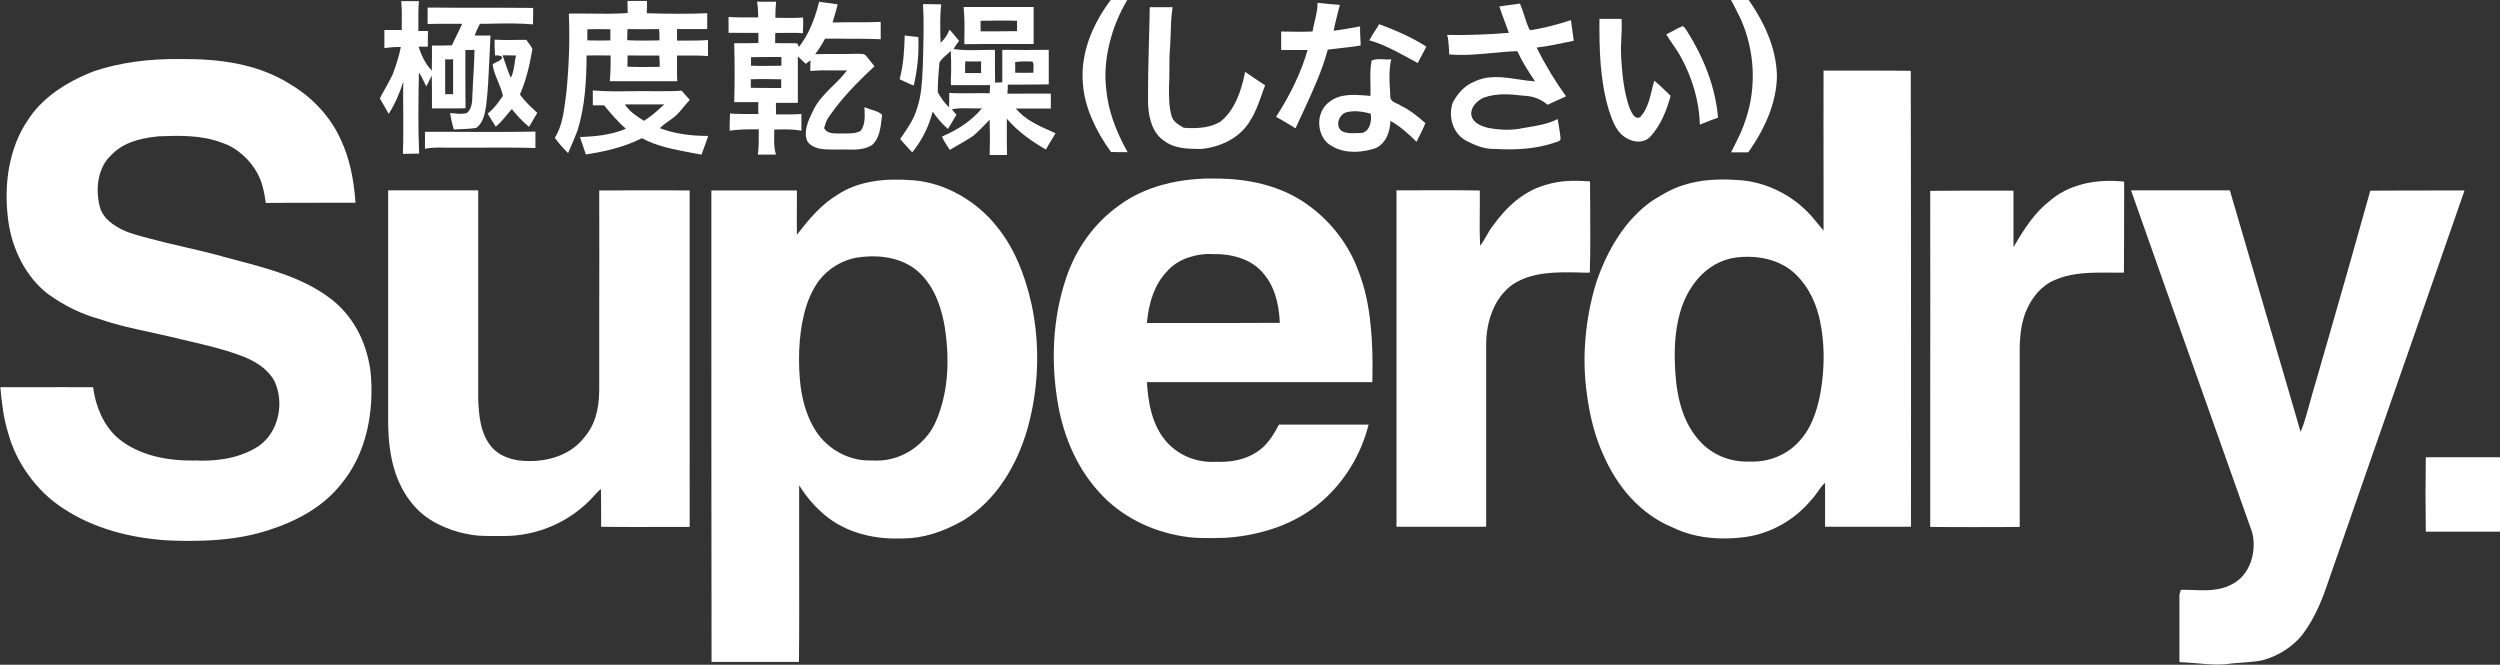
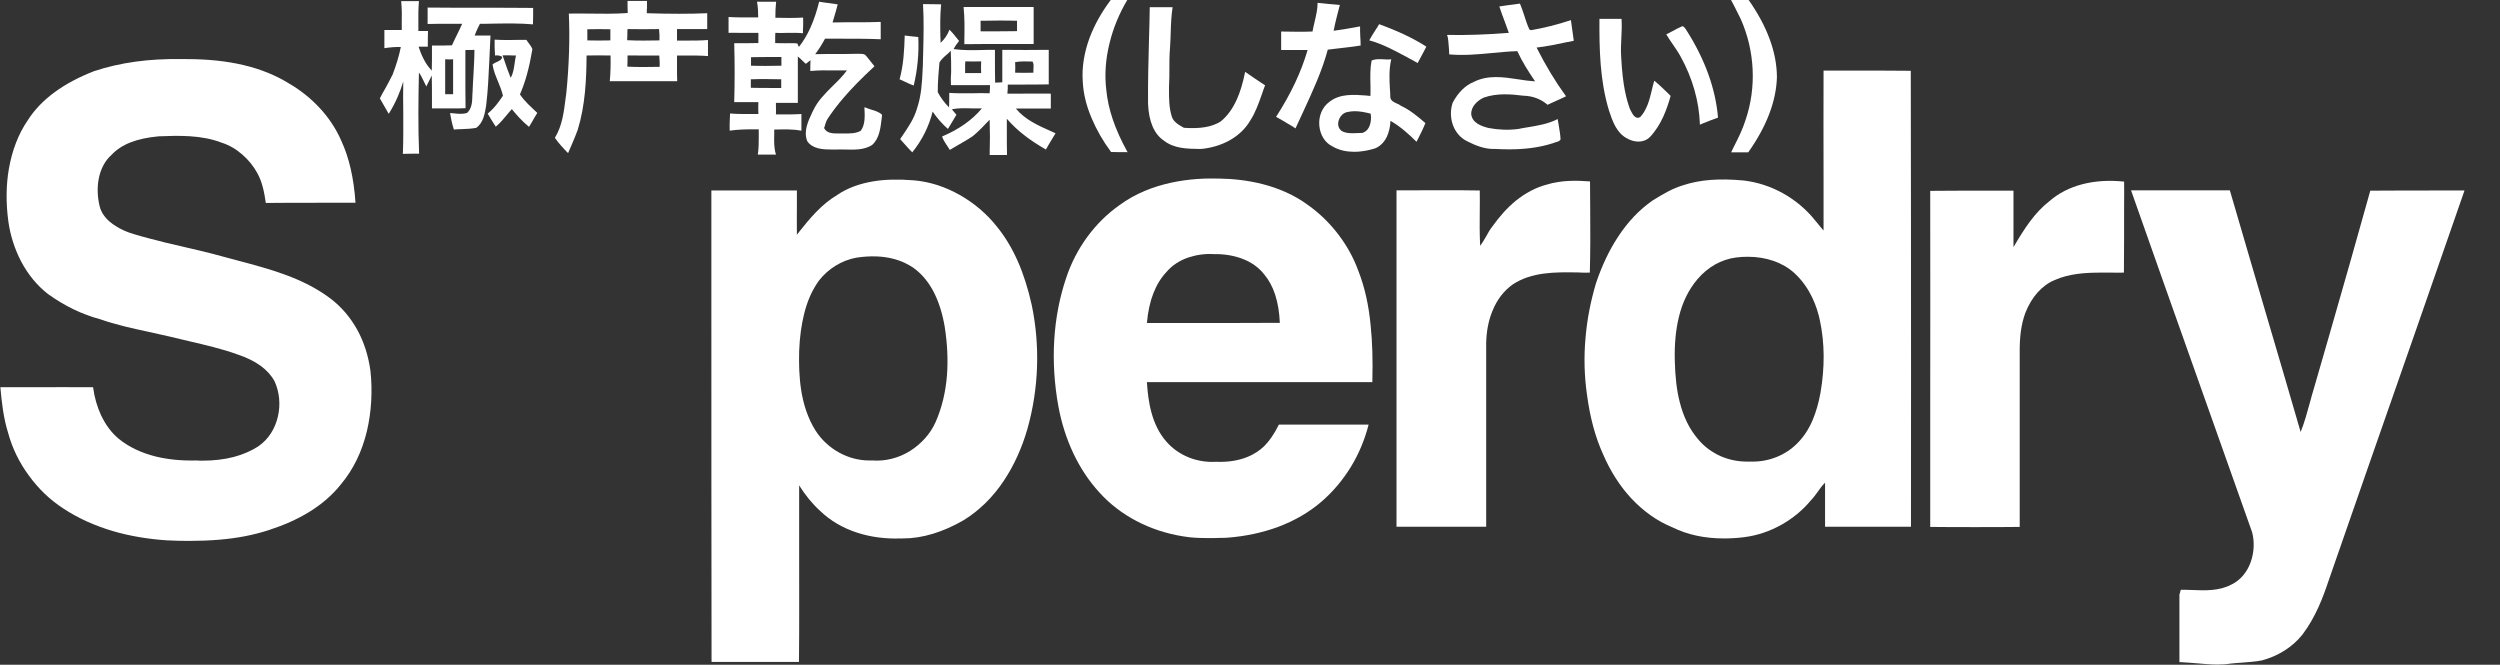
<svg xmlns="http://www.w3.org/2000/svg" version="1.1" id="Layer_1" x="0px" y="0px" viewBox="0 0 1324.2 352.1" style="enable-background:new 0 0 1324.2 352.1;" xml:space="preserve">
  <rect x="0" y="0" width="1324.2" height="352.1" fill="#333333" stroke="none" />
  <style type="text/css">
	.st0{fill:#FFFFFF;}
</style>
  <g>
    <path class="st0" d="M578.3,62.8c2.5,5.9,5.9,11.9,10.2,17.7l0,0l0,0c2.8,0.1,5.8,0.1,8.6,0.1h0.1l0-0.1   c-6.6-11.9-10.2-22.5-11.2-32.7c-1-8.1-0.4-16.5,1.7-24.9c1.9-7.9,5.1-15.7,9.5-23.1l0-0.1h-0.1c-0.9,0-1.7,0-2.6-0.1   c-2-0.1-4.2-0.2-6.1,0.3l0,0l0,0c-4.9,6.5-8.7,13.3-11.3,20.2c-2.8,7.7-4.1,15.4-3.6,22.8C573.8,49.5,575.4,56.1,578.3,62.8z" />
    <path class="st0" d="M918.6,3.2c1.1,2.2,2.3,4.5,3.4,6.8c7.5,16.8,8.5,36.2,2.6,53.5c-1.5,4.8-3.7,9.3-5.9,13.6   c-0.6,1.1-1.1,2.3-1.7,3.5l0,0.1h9l0,0c9.7-13.7,14.8-27,15.2-39.7c0-13.1-5.1-27-15.1-41.2l0,0h0c-3.1,0-6.1,0-9.1,0.1l-0.1,0   l0,0.1C917.4,1,918,2.1,918.6,3.2z" />
    <path class="st0" d="M681.8,65.3c1.5,0.9,3,1.7,4.4,2.7l0,0l0,0c1.4-3.1,2.9-6.3,4.3-9.3c4.8-10.4,9.8-21.2,12.8-32.4   c1.7-0.2,3.4-0.4,5-0.6c4.1-0.5,8.3-0.9,12.4-1.6l0,0v0c0-1.7-0.1-3.4-0.2-5c-0.1-1.6-0.1-3.3-0.1-5v-0.1l-0.1,0   c-5.1,1-9.6,1.7-13.9,2.3c0.8-4.2,1.9-8.3,3-12.6l0.3-1l0-0.1l-0.1,0c-1.9-0.1-3.9-0.4-5.8-0.5c-1.9-0.2-3.9-0.4-5.8-0.6l-0.1,0   v0.1c0,3.3-0.8,6.5-1.5,9.6c-0.4,1.8-0.9,3.7-1.2,5.5c-5.5,0.2-11.1,0.1-16.6,0l0,0v9.8h0c1.6,0,3.2,0,4.7,0c3,0,6.1,0,9.3,0   c-3.3,11.4-8.7,23-16.7,35.4l0,0l0,0C678,63,680,64.2,681.8,65.3z" />
    <path class="st0" d="M767.1,21.4c0.2,2.4,0.5,4.9,0.5,7.4l0,0l0,0c7.5,0.7,15.1,0,22.5-0.7c4.5-0.4,9.1-0.9,13.6-1   c2.6,5.7,5.9,10.8,9.4,16c-3-0.2-6.1-0.6-9-1.1c-7.9-1.2-16-2.4-23.5,1.4c-4.4,1.8-8.1,5.4-11.1,10.9c-1.3,3.6-1.3,7.9,0,11.7   c1.4,4,4.1,7.1,7.6,8.8c4.3,2.2,9,4.1,13.9,4.1c0.3,0,0.7,0,1,0c2.3,0.1,4.7,0.2,7.3,0.2c7.3,0,15.5-0.7,23.4-3.3   c0.4-0.2,0.9-0.3,1.4-0.5c1-0.2,1.9-0.5,2.5-1.4l0,0l0,0c-0.1-2.4-0.5-4.8-0.9-7.1c-0.2-1.2-0.4-2.4-0.6-3.6l0-0.1l-0.1,0   c-5.1,2.6-10.8,3.5-16.3,4.4c-1.4,0.2-2.9,0.5-4.4,0.8c-5.1,0.7-10.5,0.5-15.8-0.5c-3.6-0.9-8.5-2.5-9.2-7.1   c-0.3-4.2,3.2-7.4,6.6-9c7.1-2.5,14.6-1.8,21.1-1c4.8,0.1,9.3,1.8,12.7,4.8l0,0l0,0c1.5-0.7,3.1-1.4,4.6-2.1   c1.7-0.8,3.5-1.5,5.2-2.4l0,0l0,0c-5.6-7.7-10.7-16.1-15.6-25.8c5.2-0.6,10.5-1.7,15.7-2.8c1.3-0.3,2.7-0.5,4-0.8l0,0l-1.5-10.9   l-0.1,0c-7,2.3-14.1,4.1-21.1,5.3l-0.8-0.4c-1.1-2.3-1.9-4.8-2.7-7.3c-0.7-2.1-1.4-4.3-2.3-6.4l0,0l0,0c-1.2,0.2-2.4,0.3-3.6,0.5   c-2.4,0.3-4.8,0.6-7.2,1l-0.1,0l0,0.1c0.9,2.8,1.9,5.5,2.9,8.1c0.7,1.9,1.4,3.9,2.1,5.8c-11.2,0.9-22.1,1.3-32.6,1.1l-0.1,0l0,0.1   C766.9,19.6,767,20.5,767.1,21.4z" />
    <path class="st0" d="M616.5,74.5c5.4,4.2,12.2,4.3,18.8,4.4c0.3,0,0.6,0,0.9,0c5.3-0.5,10.4-2,14.8-4.4c4.8-2.6,8.7-6.3,11.2-10.6   c2.8-4.3,4.5-9.2,6.2-14c0.5-1.6,1.1-3.2,1.7-4.7l0,0l0,0c-3.5-2.3-7.1-4.7-10.5-7.1l-0.1,0l0,0.1c-1.2,5.9-2.6,10.5-4.3,14.3   c-2.3,5.1-5.1,9-8.7,11.9c-4.7,2.9-10.9,3.9-19.4,3.3c-2.5-1.4-5.7-3.1-6.5-6.2c-1.4-4.6-1.4-9.4-1.4-14c0-0.5,0-1,0-1.6   c0.2-3.2,0.2-6.5,0.2-9.6c0-3.4,0-7,0.3-10.4c0.2-2.8,0.3-5.7,0.4-8.5c0.1-4.4,0.3-9,1-13.5l0-0.1H609l0,0   c-0.1,5.7-0.2,11.4-0.4,17C608.3,32,608,43.6,608.1,55C608.5,64.4,611.3,71,616.5,74.5z" />
    <path class="st0" d="M861.8,73.3c1.7,1,3.9,1.7,6,1.7c2.2,0,4.4-0.7,6.1-2.4c6.2-6.5,9.1-15.1,11-21.8l0,0l0,0   c-0.5-0.5-0.9-0.9-1.4-1.4c-2.3-2.2-4.7-4.6-7.2-6.6l-0.1,0l0,0.1c-0.5,1.6-0.9,3.3-1.3,5c-1.2,5-2.5,10.1-6,14   c-0.7,0.5-1.4,0.6-2,0.4c-1.5-0.4-2.6-2.6-3.3-4.1c-0.1-0.1-0.1-0.2-0.2-0.3c-1.9-5.3-3.9-12.3-4.7-27.9c-0.2-3.3-0.1-6.7,0.1-10   c0.2-3.3,0.3-6.7,0.1-10l0,0h-11.7v0c-0.1,15.9,0.2,32.7,5.1,48.7C854.1,64.1,856.2,70.4,861.8,73.3z" />
    <path class="st0" d="M510.8,21.2c0,0.7,0,1.5,0,2.2l0,0l0,0c7-0.1,14.1-0.1,21-0.1c5.1,0,10.5,0,15.7,0l0,0v0c0-2.2,0-4.4,0-6.5   c0-4.3,0-8.7,0-13.1l0,0h-37.1l0,0.1C511,9.6,510.9,15.5,510.8,21.2z M538.7,11v5.5c-6.5,0.1-12.7,0.1-19.3,0.1V11l0.1,0   C526,10.9,532.2,10.8,538.7,11z" />
    <path class="st0" d="M746.2,30.8c1.5,0.8,3.2,1.7,4.7,2.6l0,0l0,0c0.7-1.4,1.5-2.9,2.3-4.3c0.8-1.4,1.5-2.9,2.3-4.4l0,0l0,0   c-6.7-4.3-14.4-8-25-11.9l0,0l0,0c-0.6,1.1-1.3,2.2-2,3.2c-1.1,1.7-2.2,3.5-3.2,5.3l0,0.1l0.1,0C732.7,23.4,739.5,27.2,746.2,30.8z   " />
    <path class="st0" d="M886,23.4c1.4,2.1,2.9,4.2,4.1,6.4c6.4,11.5,9.9,23.9,10.3,36.1l0,0.1l0.1,0c0.5-0.2,0.9-0.4,1.4-0.6   c2.8-1.1,5.4-2.2,8.1-3.1l0,0l0,0c-1.3-15.3-6.9-30.9-16.8-46.4c-0.1-0.2-0.3-0.4-0.4-0.6c-0.6-0.8-1.3-1.9-2.4-1.1   c-1.6,0.7-3.1,1.5-4.5,2.3c-1.1,0.6-2.2,1.1-3.3,1.7l0,0l0,0C883.6,19.9,884.8,21.7,886,23.4z" />
    <path class="st0" d="M478.7,43c1.7,0.8,3.5,1.7,5.3,2.3l0,0l0-0.1c2-8.4,2.8-17,2.4-25.6l0,0l0,0c-2.1-0.2-4.2-0.4-6.4-0.7   l-0.8-0.1l0,0.1c-0.2,7.5-0.6,15.4-2.7,23.1l0,0l0,0C477.4,42.4,478.1,42.7,478.7,43z" />
    <path class="st0" d="M300.9,81.1L300.9,81.1L300.9,81.1c0.7-1.7,1.5-3.4,2.2-5.1c1-2.3,2-4.8,2.9-7.2c4-13,4.6-26.6,4.7-39.4   c4.2-0.1,8.4-0.1,12.7,0c0.1,4.8,0,9.2-0.4,13.5l0,0.1h35.7l0,0c-0.1-2.2-0.1-4.5-0.1-6.8c0-2.2,0-4.5,0-6.8c1.8,0,3.6,0,5.4,0   c3.6,0,7.3,0,10.9,0.3l0.1,0v-8.5l-0.1,0c-3.6,0.3-7.3,0.3-10.9,0.3c-1.8,0-3.6,0-5.4,0v-6.1h16V7l0,0c-9.3,0.4-19.5,0.4-32,0   c0-1.1,0-2.2,0.1-3.3c0-1.1,0-2.1,0-3.2v0h-10.3v0c0,2.1,0,4.3,0.1,6.4c-6.9,0.5-14,0.4-20.8,0.3c-3.4,0-7-0.1-10.4,0l0,0l0,0   c0.6,13.4,0.1,27.5-1.3,41.8c-0.1,1-0.3,2-0.4,3c-0.9,7.2-1.8,14.7-5.7,21l0,0l0,0C296,76,298.5,78.7,300.9,81.1z M332.2,21.3   c0-1,0.1-2,0.1-3c0-1,0-2,0.1-2.9c5.5,0.1,11.2,0.1,16.7,0c0.2,2.2,0.3,4.2,0.2,6C343.7,21.5,337.9,21.6,332.2,21.3z M338,29.4   c3.7,0,7.5,0,11.2,0c0,0.5,0.1,1,0.1,1.4c0.1,1.5,0.2,3.1,0.1,4.6c-5.6,0.1-11.4,0.2-17.1-0.1c0.1-2,0.1-4,0.1-5.9   C334.2,29.3,336.1,29.4,338,29.4z M311.1,21.4v-5.9c4.1-0.1,8.2-0.1,12.2,0v5.9C319.3,21.5,315.2,21.5,311.1,21.4z" />
    <path class="st0" d="M275.4,50c2.9-6.6,4.9-14,6.6-23.9l0,0l0,0c-0.4-1.2-1.2-2.2-1.9-3.2c-0.5-0.6-0.9-1.2-1.3-1.8l0,0l0,0   c-0.8,0-1.6,0-2.4,0c-4.7,0.1-9.6,0.2-14.4-0.1l0,0l0,0c-0.1,2.4,0,5.2,0.2,8.3l0,0.1l0.1,0c1.2-0.2,2.5,0,3.7,0.7   c-0.1,1.5-1.6,2.2-3,2.8c-0.8,0.4-1.5,0.7-2.1,1.2l0,0l0,0c0.4,3.2,1.7,6.2,2.9,9.1c1,2.4,2,4.9,2.6,7.5c-1.8,2.7-4.5,6.6-8.1,9.5   l0,0l0,0c1.4,2.3,2.8,4.6,4.3,6.9l0,0l0,0c2.3-1.9,4.3-4.3,6.1-6.5c0.8-0.9,1.5-1.9,2.4-2.8c2.3,2.8,5.3,6.3,9.1,9.4l0,0l0,0   c0.8-1.2,1.5-2.5,2.2-3.7s1.4-2.5,2.2-3.7l0,0l0,0C281.3,56.7,277.9,53.7,275.4,50z M273.3,29.4c-0.3,1.3-0.5,2.7-0.7,4.1   c-0.4,2.6-0.7,5.3-2.1,7.7c-1.2-2.8-2.2-5.8-3.2-8.7c-0.4-1-0.7-2.1-1.1-3.2c1.2,0,2.4,0,3.5,0C271,29.4,272.2,29.4,273.3,29.4z" />
    <path class="st0" d="M189.3,174.8c-3.7-6.7-8.5-12.3-14.3-16.7c-14.4-10.9-32.1-15.6-49.1-20.1c-2.3-0.6-4.7-1.3-7.1-1.9   c-7.5-2.1-15.2-3.9-22.6-5.6c-5.7-1.3-11.7-2.7-17.5-4.3c-0.9-0.2-1.7-0.5-2.6-0.7c-4.9-1.3-9.9-2.7-14.2-5.4   c-6.3-3.7-8.4-7.9-9.1-10.8c-1.2-4.9-1.4-10-0.5-14.6c1-5.2,3.3-9.6,6.8-12.7c5.3-5.6,13.2-8.7,25-9.8c10.6-0.4,22.5-0.8,33.4,3.4   c4,1.3,7.6,3.4,10.9,6.3c3.2,2.8,5.9,6.1,7.9,9.8c2.7,4.8,3.7,10.4,4.5,15.8l0,0l0,0c9-0.1,18.2-0.1,27.1-0.1c6.7,0,13.6,0,20.4,0   l0,0l0,0c-0.9-13.2-3.4-24-7.6-33c-5.3-12.2-15.2-23-27.8-30.3c-14-8.6-31.7-12.8-54.1-12.8c-0.9,0-1.9,0-2.8,0   c-16.9-0.3-32.4,1.8-46.2,6.4l0,0c-16.2,6.3-28.1,15-35.1,26c-5,7.3-8.3,16-10,25.7c-1.5,8.7-1.6,18-0.3,27.7   c1,7.5,3.4,14.9,6.8,21.4c3.7,7,8.5,12.8,14.3,17.3c8.8,6.3,18.1,10.8,27.6,13.3c8.2,2.9,16.9,4.8,25.3,6.6   c3.8,0.8,7.8,1.7,11.6,2.6c3.4,0.8,6.8,1.6,10.1,2.4c8.5,2,17.3,4,25.6,7c9.9,3.3,16.3,8,19.7,14.2c2.6,5.6,3.3,12.4,1.8,18.7   c-1.5,6.6-5.1,12.1-10.1,15.6c-7.8,5.2-17.8,7.8-29.9,7.8c-1,0-2,0-3-0.1c-7.9,0.2-15.2-0.5-21.7-2.1c-7.6-1.9-14.2-5-19.5-9.3   c-3.9-3.2-7-7.4-9.4-12.4c-2.1-4.5-3.6-9.6-4.3-15l0,0h0c-10.9-0.1-21.9,0-32.6,0c-5.4,0-10.9,0-16.4,0h-0.1l0,0.1   c0.7,7.8,1.6,16.1,4.1,24.1c2.2,8.1,5.9,15.7,11,22.6c5,6.9,11.1,12.8,18.2,17.4c7.7,5.1,16.5,9.1,26.3,12   c8.8,2.6,18.4,4.2,28.5,4.9c4.1,0.2,8,0.3,11.7,0.3c5.6,0,10.8-0.2,15.7-0.6c9.9-0.8,18.7-2.5,26.9-5.2c7.7-2.5,14.7-5.6,20.8-9.3   c6.9-4.2,12.7-9.2,17.2-14.9c6.6-7.9,11.2-17.4,13.8-28.4c2.3-9.9,3-20.9,1.8-31.8C195.1,188.4,192.8,181.2,189.3,174.8z" />
    <path class="st0" d="M205.9,60.3L205.9,60.3c3.5-5.6,6-11.4,7.7-17.1c-0.1,5.4-0.1,10.9,0,16.2c0,7.2,0.1,14.7-0.2,22l0,0.1l0,0   c2.8-0.1,5.7-0.1,8.6-0.1h0l0,0c-0.6-14.6-0.4-29.2-0.1-43c1,1.4,1.8,3,2.5,4.5c0.4,0.9,0.9,1.9,1.4,2.9l0,0.1l0-0.1   c0.7-1.3,1.4-2.7,2-4c0.3-0.6,0.6-1.2,0.9-1.8c0.1,4.4,0.1,8.7,0.1,13c0,1.4,0,2.9,0,4.4v0h0c1.7,0,3.4,0,5.1,0   c4.2,0,8.5,0.1,12.7-0.1l0,0l0,0c-0.1-5.9-0.1-11.9-0.1-17.7c0-4.3,0-8.7,0-13.1c1.5,0,3.1,0,4.8-0.1c0,4.3-0.3,8.7-0.5,12.9   c-0.2,3.2-0.4,6.5-0.5,9.7c-0.1,0.6-0.1,1.3-0.1,2c-0.1,3.2-0.3,6.5-2.8,8.8c-2.1,0.7-4.3,0.5-6.4,0.3c-0.8-0.1-1.7-0.2-2.5-0.2   l-0.1,0l0,0.1c0.4,2.4,1,5.5,2,8.6l0,0l0,0c1.3-0.1,2.7-0.2,4-0.2c2.6-0.1,5.3-0.2,7.9-0.7l0,0c3.8-2.8,4.5-7.6,5.2-11.8   c1-8,1.3-16.2,1.7-24.2c0.2-4.2,0.4-8.6,0.6-12.9l0,0h-8.4c0.7-1.9,1.5-3.6,2.4-5.4c0.1-0.3,0.3-0.6,0.4-0.8c2.5,0,5,0,7.5-0.1   c6.8-0.1,13.8-0.2,20.6,0.4l0,0l0,0c0.1-2.9,0.1-5.8,0.1-8.7v0l0,0c-9.3-0.1-18.8-0.1-28-0.1c-9.2,0-18.6,0-27.9-0.1l0,0v8.7l0,0   c3.5-0.1,7-0.1,10.5-0.1c2.5,0,5.2,0,7.8,0c-0.8,1.9-1.8,3.8-2.7,5.7c-0.9,1.9-1.9,3.8-2.7,5.7c-3.3,0.1-7,0.2-10.6,0.1l0,0v0   c0,1.1,0,2.3,0,3.4c0,3.2,0,6.6-0.1,9.9c-3.6-3.7-5.6-8.5-7-12.7h4.9v0c0-2.7,0-5.5,0.1-8.3l0,0h0c-0.9,0-1.7,0-2.6,0   c-0.8,0-1.7,0-2.5,0c0-1.2,0-2.3,0-3.5c0-4-0.1-8.1,0.3-12.2l0-0.1h-9.4l0,0.1c0.4,3.9,0.4,7.9,0.3,11.8c0,1.1,0,2.2,0,3.4h-9.2   v9.6l0.1,0c2.6-0.4,5.6-0.7,8.6-0.6c-0.9,4.6-2.3,9.2-4.3,14.5c-1.2,2.5-2.6,5-3.9,7.4c-1,1.7-2,3.5-2.9,5.3l0,0l0,0   C202.9,55.1,204.6,58,205.9,60.3L205.9,60.3z M235.8,37.5c0-2,0-4.1,0-6.1c1.4,0.1,2.8,0.1,4.2,0v18.5h-4.2   C235.8,45.7,235.8,41.5,235.8,37.5z" />
    <path class="st0" d="M559.1,70.6L559.1,70.6c-0.8-0.4-1.6-0.7-2.4-1.1c-6.8-3-13.9-6.2-18.6-12c3.1,0,6.2,0,9.2,0c3,0,6.2,0,9.3,0   l0,0v-7.9l0,0c-5.1-0.1-10.4,0-15.4,0c-2.5,0-5.1,0-7.6,0c0.2-1.7,0.2-3.3,0.2-4.8c1.8,0,3.6,0,5.4,0c5.4,0,10.9,0,16.3-0.1l0,0   V26.4l0,0c-8.2,0.1-16.4,0.1-24.6,0l0,0v0c0,1.9,0,3.9,0,5.8c0,3.7,0,7.6,0,11.4c-0.6,0-1.2,0.1-1.9,0.1c-0.6,0-1.3,0-1.9,0.1   c-0.1-4.3-0.1-8.7-0.1-13c0-1.4,0-2.9,0-4.4v0l0,0c-2.4,0-4.8,0-7.1,0.1c-4.9,0.1-9.9,0.2-14.8-0.5c0.9-1.7,1.9-3.1,2.9-4.3l0,0   l0,0c-0.6-0.7-1.1-1.4-1.7-2.1c-1-1.3-2.1-2.6-3.3-3.8l-0.1-0.1l0,0.1c-1.1,2.8-2.7,5.1-4.7,6.9c0-1.1,0-2.2-0.1-3.3   c-0.1-5.6-0.2-11.3,0.4-17l0-0.1l-0.1,0c-3.2-0.1-6.3-0.1-9.5-0.1h0l0,0c0.5,8.3,0.3,16.9,0.1,25.1c-0.1,2.5-0.1,5.1-0.2,7.7   c0,0.6-0.1,1.2-0.1,1.9c-0.3,6.8-0.7,13.9-3,20.6c-1.5,5.4-4.8,10.1-7.9,14.7c-0.4,0.5-0.7,1-1,1.5l0,0l0,0   c1.4,1.6,2.8,3.2,4.3,4.8c0.7,0.7,1.4,1.5,2.1,2.2l0,0l0,0c5.2-6.4,8.9-13.9,10.8-21.6c2.3,3.4,5.1,6.6,8.1,9.2l0,0l0,0   c1-1.6,2-3.3,3-5c0.5-0.8,1-1.7,1.5-2.5l0,0l0,0c-0.4-0.4-0.7-0.8-1.1-1.3c-0.4-0.5-0.9-1-1.3-1.6c3.3-0.7,6.8-0.6,10.1-0.5   c1.9,0,3.9,0.1,5.8,0C515,63.5,508,68.5,499,72.3l0,0l0,0c0.7,2.1,2,3.9,3.2,5.7c0.3,0.4,0.6,0.9,0.9,1.4l0,0l0,0   c1.1-0.7,2.3-1.3,3.4-2c2.9-1.7,6-3.4,8.8-5.3c3-2.5,5.7-5.3,8.9-8.7c0.2,6.3,0.2,12.4,0,18.7l0,0h9.2l0,0c-0.1-3.7-0.1-7.4-0.1-11   c0-2.7,0-5.5,0-8.2c2.7,3.1,5.8,6.1,9.6,9c3.1,2.4,6.6,4.7,11.1,7.3l0,0l0,0c0.8-1.4,1.6-2.9,2.5-4.3   C557.4,73.5,558.2,72,559.1,70.6L559.1,70.6z M547.4,36.3c0,0.8-0.1,1.5,0,2.2c-3.3,0.1-6.4,0.1-9.7,0c0.1-1.9,0.1-3.8,0-5.6   c3-0.5,6.2-0.4,9.2-0.3C547.6,33.7,547.5,35.1,547.4,36.3z M519.7,38.7h-8.5c0-1,0-2.1,0-3.1c0-1,0-2,0.1-3.1   c2.8,0.1,5.5,0.1,8.4,0C519.6,34.6,519.6,36.6,519.7,38.7z M503.7,45.1L503.7,45.1l20.7,0c0,1.4-0.1,2.7-0.2,4.1l0,0.2   c-3.1-0.1-6.2-0.1-9.2,0c-4,0-8.2,0.1-12.2-0.2l0,0v0c0,2.5,0,5.1-0.1,7.7c-2.4-2.4-4.5-5.2-6-8.1c0-5.6,0.5-11.1,0.9-15.7   c1-1.7,2.5-3,3.9-4.2c0.7-0.6,1.5-1.3,2.1-2c0.2,3.8,0.2,7.6,0.2,11.3C503.6,40.5,503.6,42.8,503.7,45.1z" />
    <path class="st0" d="M391.3,17.4c3.4,0,6.9,0,10.4,0v5.4c-4.3,0.1-8.4,0.1-12.8,0.1h0l0,0c0.3,10.4,0.3,20.8,0,31.2l0,0h12.8   c-0.1,2.2-0.1,4.2,0,6.3c-1.7,0-3.4,0-5,0c-3.3,0-6.7,0-10-0.3l0,0l0,0.1c0,0.7-0.1,1.4-0.1,2.2c-0.1,2.2-0.2,4.4-0.1,6.7l0,0.1   l0.1,0c4.1-0.6,8.2-0.7,12.3-0.7c1,0,2,0,3,0c0,1.3,0,2.6,0,3.8c0,3.2,0,6.3-0.5,9.5l0,0.1h9.6l0-0.1c-1.1-3.5-1-7.1-0.9-10.7   c0-0.8,0-1.7,0-2.5c0.4,0,0.8,0,1.2,0c4.3-0.1,8.8-0.2,13.1,0.6l0.1,0v-8.8l0,0c-2.8,0.2-5.7,0.2-8.5,0.2c-1.7,0-3.4,0-5,0   c0.1-1.4,0-2.7,0-4.1c0-0.7,0-1.3,0-2c1.9,0,3.9,0,5.8,0c1.9,0,3.9,0,5.8,0l0,0V29.9c1,0.8,1.9,1.7,2.8,2.6c0.5,0.4,1,0.9,1.4,1.3   l0,0l0,0c0.5-0.3,0.9-0.6,1.3-1c0.4-0.3,0.8-0.6,1.2-0.9c-0.1,1.9-0.1,3.8-0.1,5.6v0.1l0.1,0c4.3-0.4,8.7-0.4,12.9-0.3   c2.1,0,4.3,0,6.4,0c-2.2,3-4.9,5.7-7.5,8.2c-4,4-8.1,8-10.5,13.3l-0.3,0.6c-2.3,4.8-4.8,10.2-2.7,15.4c2.9,4.2,8.4,4.4,13.2,4.4   c0.6,0,1.2,0,1.8,0c1.7-0.1,3.5,0,5.2,0c4.8,0.1,9.7,0.3,14-2.3c4-3.4,4.6-9.1,5.2-14.1c0.1-0.7,0.2-1.4,0.2-2l0,0l0,0   c-1.4-1.4-3.5-2.1-5.6-2.7c-1.2-0.4-2.5-0.8-3.6-1.3l-0.1,0l0,0.1c0,0.2,0,0.5,0,0.7c0.2,4,0.4,8.5-2,11.7   c-2.7,1.5-5.9,1.4-8.9,1.4c-0.8,0-1.7,0-2.6,0h-0.3c-0.1,0-0.2,0-0.3,0c-2.7,0-6-0.1-7.3-2.9c0.2-0.5,0.4-1,0.5-1.5   c0.4-1.4,0.9-2.8,1.8-4c3.9-5.8,10.2-14.1,24.4-27.2l0,0l0,0c-0.7-0.8-1.3-1.6-2-2.5c-1-1.2-1.9-2.5-3-3.6l0,0   c-0.9-0.5-2-0.5-3-0.5c-0.6,0-1.1,0-1.7,0c-3.3,0.1-6.6,0.1-9.9,0.1c-3.9,0-7.9,0-11.8,0.1c1.7-2.3,3.4-4.8,5.2-8.2   c3.3,0,6.6,0,9.8,0c6.5,0,13.1,0,19.7,0.3l0,0v-9.2l0,0c-4.5,0.2-9.1,0.2-13.6,0.2c-3.9,0-7.9,0-11.9,0.1c0.6-1.9,1.1-3.9,1.7-5.8   c0.3-1.2,0.7-2.4,1-3.7l0-0.1l-0.1,0c-1.6-0.2-3.3-0.5-4.9-0.7c-1.6-0.2-3.2-0.4-4.8-0.7l0,0l0,0c-2.5,10.1-6,18-10.7,23.9   c-0.2-0.2-0.4-0.6-0.5-1c-0.2-0.3-0.3-0.6-0.4-0.8l0,0l0,0c-2.1-0.2-4.3-0.1-6.4-0.1c-1.7,0-3.5,0-5.3-0.1c0-0.9,0-1.8,0-2.7   c0-0.9,0-1.8,0.1-2.7c2,0.1,4.1,0.1,6.2,0c2.7,0,5.5-0.1,8.3,0.2l0.1,0v-0.1c0-1.1,0-2.2,0.1-3.3c0-1.6,0.1-3.3,0-4.9l0,0l0,0   c-4.9,0.3-9.8,0.2-14.7,0.1c0-3.2,0.1-5.9,0.4-8.4l0-0.1H401l0,0.1c0.5,2.8,0.6,5.8,0.6,8.2c-1.3,0-2.6,0-3.9,0   c-3.8,0-7.8,0.1-11.7-0.2l-0.1,0v8.4h0C387.8,17.3,389.6,17.4,391.3,17.4z M413.9,34.8c-5.3,0.1-10.7,0.2-16.1,0v-4.5   c4-0.1,8.1-0.1,12.1-0.1c1.3,0,2.7,0,4,0V34.8z M397.7,42c5.4-0.2,10.8-0.1,16.1,0v4.6c-1.3,0-2.7,0-4,0c-4,0-8.1,0-12.1-0.1V42z" />
-     <path class="st0" d="M349.5,67.9c1.3-1.4,3-2.6,4.5-3.6c1-0.7,2.1-1.5,3.1-2.3c2.1-1.7,3.8-3.8,5.4-5.8c0.9-1.1,1.9-2.3,2.9-3.3   l0,0l0,0c-0.7-0.8-1.5-1.6-2.2-2.4c-0.7-0.8-1.5-1.7-2.2-2.5l0,0l0,0c-3.3,0.3-6.6,0.3-9.9,0.3c-1.6,0-3.3,0-5,0   c-3.9-0.1-7.8,0-11.6,0c-6.7,0.1-13.7,0.2-20.4-0.4l-0.1,0v7.9h6c3.4,4.2,7.2,8.6,11.5,12.4c-7.7,3.3-16.2,4.1-24.2,4.4l-0.1,0   l0,0.1c0.9,2.4,1.7,4.9,2.5,7.3c0.2,0.6,0.4,1.2,0.6,1.8l0,0l0,0c8.6-1.3,19.7-3.5,29.7-8.6c7.8,4.2,16.6,5.9,25.1,7.5   c2.1,0.4,4.3,0.8,6.5,1.2l0,0l0,0c1.4-3.8,2.5-6.9,3.5-9.8l0-0.1l-0.1,0C365.3,72,356.9,70.7,349.5,67.9z M341,64l-0.4-0.3   c-3.6-2.3-7.3-4.7-9.6-8.4c2.3,0,4.7,0,7,0c4.6,0,9.3,0,13.9,0c-0.5,0.5-1.1,0.9-1.6,1.4C347.4,59.4,344.4,62,341,64z" />
    <path class="st0" d="M750.3,75.1L750.3,75.1c1.8-3.4,3.4-6.7,4.7-9.9l0,0l0,0c-3.9-3.4-8.1-6.9-13-9.2c-0.6-0.5-1.4-0.9-2.2-1.2   c-1.7-0.8-3.5-1.6-3.4-3.8c0-1.3-0.1-2.7-0.2-4c-0.3-5.1-0.5-10.4,0.7-15.5l0-0.1l-0.1,0c-1.3,0.2-2.7,0.1-4.1,0   c-2.2-0.1-4.4-0.2-6.2,0.7l0,0l0,0c-0.8,4.1-0.7,8.4-0.6,12.5c0,2,0.1,4.1,0,6.2c-0.7,0-1.4-0.1-2.1-0.2   c-6.6-0.5-14.1-1.1-19.7,3.4c-3.6,2.6-5.7,7.3-5.3,12.4c0.4,5,3,9.2,6.9,11.1c3.7,2.2,7.8,2.9,11.6,2.9c4.5,0,8.6-1,11.3-1.9   c2.6-1.2,4.6-3.2,6-6.1c1.1-2.4,1.8-5.3,1.9-8.4C741.9,67.1,746.5,71.3,750.3,75.1L750.3,75.1z M710.7,69.4   c-1.5-1.1-2.2-2.9-1.8-4.9c0.5-2.5,2.3-4.6,4.5-5.1c1.4-0.3,2.7-0.5,4.1-0.5c2.9,0,5.8,0.6,8.5,1.3c0.4,2,0.2,4.2-0.4,6   c-0.5,1.5-1.6,3.5-4,4.2c-0.9,0-1.8,0.1-2.7,0.1C716.2,70.6,713.2,70.8,710.7,69.4z" />
-     <path class="st0" d="M233.5,69.8c-2.8,0-5.6,0-8.4,0h0v9l0.1,0c3.3-0.7,6.7-0.7,10-0.6c1.3,0,2.7,0,4,0c5.4,0,10.8,0,16.1,0   c9.3,0,18.8-0.1,28.3,0.2l0,0v-8.7l0,0C266.8,70,249.9,69.9,233.5,69.8z" />
    <path class="st0" d="M842.1,144.4L842.1,144.4c0.3-11.1,0.3-22.4,0.2-33.4c0-4.9-0.1-9.9-0.1-14.9v0l0,0c-6.5-0.5-15-0.8-23,1.7   c-5.7,1.5-11.2,4.4-16.4,8.6c-4.5,3.7-8.6,8.3-12.5,13.8c-1.2,1.5-2.1,3.2-3,4.8c-1,1.7-2,3.5-3.3,5.2c-0.3-6.3-0.3-12.6-0.2-18.8   c0-3.4,0.1-7,0-10.5v0l0,0c-11-0.2-22.2-0.1-33.1-0.1c-3.6,0-7.4,0-11,0h0v0c0,19.8,0,39.9,0,59.4c0,38.9,0,79.2,0,118.8v0h47.5   v-97.2c0.1-6.1,1.2-12.1,3.4-17.3c2.4-5.9,6-10.5,10.6-13.8c10.1-6.7,22.5-6.6,34.4-6.4C837.7,144.4,840,144.5,842.1,144.4   L842.1,144.4z" />
    <path class="st0" d="M1125.1,96.2L1125.1,96.2L1125.1,96.2c-16-1.7-30,2-39.5,10.3c-8,6.2-13.4,14.7-19.1,24.4c0-3.3,0-6.6,0-9.8   c0-6.6,0-13.4,0-20.1v0l0,0c-6.3,0-12.7,0-18.9,0c-8.3,0-16.8,0-25.2,0.1l0,0v0c0.1,39.5,0,79.8,0,118.7c0,19.4,0,39.6,0,59.3v0   l0,0c7.9,0.1,15.8,0.1,23.7,0.1s15.8,0,23.7-0.1l0,0v-92.1c-0.1-8.6,0.8-15.4,3-21.3c3.3-8.4,8.8-14.6,15.6-17.4   c7.8-3.4,16.2-3.9,24.6-3.9c1.8,0,3.5,0,5.3,0c2.2,0,4.5,0.1,6.7,0l0,0l0,0c0.1-12.1,0.1-24.3,0.1-36.1   C1125.2,104.3,1125.1,100.2,1125.1,96.2z" />
-     <path class="st0" d="M353.3,100.8c-11.8,0-24,0-35.9,0.1l0,0v0c0.1,23.5,0,47.5,0,70.6c0,11.6,0,23.5,0,35.3   c-0.1,10.7-2.6,18.7-7.7,24.6c-3.2,4.3-7.8,7.7-13.2,9.9c-5,2-10.7,3-16.4,2.9c-0.2,0-0.3,0-0.5,0c-3.9,0-7.7-0.6-11-1.9   c-4-1.5-7.1-3.8-9.2-6.8c-4.9-6.6-5.7-15-6.1-23.7v-111h-47.7v125c0.2,8.1,1.2,15.5,3,21.9c2.2,7.7,5.6,14.2,10.1,19.5   c3.4,4.1,7.7,7.5,12.9,10.2c4.7,2.4,9.9,4.3,15.6,5.4c4.3,1,8.6,1.1,12.9,1.1c0.8,0,1.6,0,2.4,0c1.5,0,3.1,0,4.6,0   c8.7,0,17.7-1.9,25.8-5.5c8.2-3.6,15.6-9,21.4-15.4c0.2-0.2,0.4-0.5,0.6-0.7c1.1-1.2,2.2-2.4,3.4-3.3c0.1,5,0.1,10.1,0.1,15   c0,1.6,0,3.4,0,5v0l0,0c11.7,0.2,23.7,0.1,35.2,0.1c3.8,0,7.8,0,11.7,0h0V100.9h0C361.3,100.9,357.2,100.8,353.3,100.8z" />
    <path class="st0" d="M1305.4,100.9L1305.4,100.9c-4.2,0-8.4,0-12.5,0c-12.2,0-24.9,0-37.4,0.1l0,0l0,0c-7,25.2-14.3,50.7-21.4,75.4   c-2.7,9.3-5.5,19-8.2,28.4c-0.9,2.9-1.7,5.9-2.5,8.8c-1.4,5.1-2.8,10.3-4.8,15.2c-5.9-20.4-12-41.1-17.9-61.1   c-6.4-21.9-13.1-44.5-19.6-66.9l0,0h-52.3l0,0.1c11.5,32.7,23.3,66,34.7,98.1c9.6,27.2,19.6,55.2,29.4,82.9   c2.6,9.8-0.8,22.9-11.1,27.8c-6.5,3.4-13.9,3.1-21,2.8c-1.9-0.1-3.9-0.1-5.7-0.1h0l0,0c-0.1,0.3-0.2,0.8-0.3,1.2s-0.2,0.9-0.4,1.2   l0,0c0,4,0,8.1,0,12c0,7.8,0,15.9,0,23.9v0l0,0c2.9,0.1,5.9,0.4,8.8,0.6c3.7,0.3,7.4,0.7,11.2,0.7c2.3,0,4.7-0.1,7-0.5   c2-0.2,4-0.4,6-0.5c3.5-0.3,7.2-0.5,10.7-1.2c8.7-2.3,16.3-7.2,21.4-13.6c7-9.2,11-19.9,13.8-28.3c7.2-20.6,14.5-41.6,21.5-61.8   C1271.4,198.6,1288.6,149.4,1305.4,100.9L1305.4,100.9z" />
    <path class="st0" d="M719.5,143.5c-2.5-6.9-6.1-13.4-10.6-19.3c-4.5-5.9-9.8-11.1-15.8-15.4c-15.2-11.3-33.9-14-47-14.2   c-14.9-0.5-36.2,1.6-53.2,14.1c-12.9,9.1-23,22.8-28.2,38.6c-7,20.7-8.4,44.2-4.1,67.9c3.3,17.9,10.8,33.7,21.6,45.5   c11,12.3,26.8,20.6,44.5,23.4c4.5,0.8,9.1,0.9,13.6,0.9c2.1,0,4.2,0,6.3-0.1c1.1,0,2.3,0,3.5-0.1c9.4-0.7,18.3-2.6,26.6-5.6   c8.9-3.3,16.8-7.9,23.4-13.6c6-5.2,11.2-11.4,15.5-18.4c4.2-6.9,7.3-14.4,9.3-22.2l0-0.1h-47.5l0,0c-2.5,5.1-5.2,8.9-8.2,11.8   c-3.4,3.2-11.1,8.5-25.1,7.9c-4.9,0.3-9.9-0.5-14.4-2.3c-4.7-1.9-8.8-4.8-11.9-8.4c-7.9-8.9-9.7-21.5-10.3-31.5   c13.3,0,26.8,0,39.8,0c26.1,0,53.1,0,79.6,0h0l0,0c0.3-12.1,0-21.3-0.9-30C725,161.7,722.9,152.2,719.5,143.5z M618,143.9   c2.9-3.4,6.8-5.9,11.4-7.5c4.2-1.4,8.9-2.1,13.6-1.8c5.2-0.1,10.2,0.7,14.6,2.3c5,1.8,9.1,4.7,12,8.4c5.1,6.1,7.8,14.5,8.3,25.7   c-17.6,0.1-35.5,0.1-52.8,0.1c-5.8,0-11.7,0-17.6,0C608.5,159.2,612.1,150.1,618,143.9z" />
    <path class="st0" d="M546.5,161.6c-3.9-17.6-10-31.2-18.5-41.6c-5.3-6.7-12.1-12.5-19.6-16.7c-7.7-4.4-16.1-7.1-24.5-7.8   c-7.9-0.6-14.8-0.5-21,0.5c-7.5,1.2-14.1,3.6-19.5,7.3c-8.4,5-14.6,12.5-21.3,21c-0.1-5.2,0-10.4,0-15.6c0-2.6,0-5.2,0-7.8v0h-45.3   v0c0,20.8,0,41.9,0,62.3c0,61.4,0,124.9,0.1,187.4v0h46.3l0,0c0.2-18.7,0.1-37.8,0.1-56.2c0-12.2,0-24.9,0-37.3   c3.2,5.1,6.9,9.7,11.1,13.5c5.4,5.2,12,9.1,19.8,11.6c7.1,2.3,15,3.3,22.9,3c0.4,0,0.8,0,1.2,0c10.3,0,21.1-3.3,32.2-9.7   c8.2-5.1,15.4-12.1,21.3-21c5.3-8,9.5-17.2,12.4-27.3C550.2,205.9,551,183.2,546.5,161.6L546.5,161.6z M460.3,243.9   c-11.1,0-22.1-6.1-28.3-15.8c-8.4-13.3-9-29.5-8.7-42.2c0.3-7.5,1.2-13.9,2.6-19.5c1.7-7,4.3-12.8,7.9-17.8   c4.9-6.3,12.1-10.7,19.7-12.1c15.5-2.4,25.1,1.7,30.5,5.5c8.4,6.1,13.9,16.5,16.4,31.1c1.4,8.9,1.8,17.5,1.2,25.6   c-0.7,9-2.7,17.3-6,24.8c-2.7,6.2-7.6,11.6-13.6,15.4c-6.1,3.8-13.2,5.5-19.9,5C461.5,243.9,460.9,243.9,460.3,243.9z" />
    <path class="st0" d="M1012.1,37.5L1012.1,37.5L1012.1,37.5c-5.2,0-10.4-0.1-15.4-0.1c-10.1,0-20.5,0-30.8,0l0,0v0   c-0.1,18.9,0,38,0,56.6c0,9.2,0,18.7,0,28.1c-1.1-1.2-2.1-2.5-3.1-3.7c-0.5-0.6-0.9-1.1-1.4-1.7c-9.4-11.7-23.2-19.4-37.9-21.1   c-13-1.2-23.1-0.4-31.9,2.5c-5.8,1.7-10.9,4.8-16.1,8c-7,4.8-13.3,11.4-18.5,19.4c-4.6,7-8.5,15.2-11.6,24.4   c-2.9,9.7-4.8,19.5-5.6,29.3c-0.9,10.1-0.6,20.2,0.8,29.9c1.6,12.1,4.4,22.5,8.6,31.7c3.7,8.6,8.7,16.5,14.6,22.9   c6.5,7,13.9,12.3,22,15.6c7.9,3.9,17,5.9,27.3,5.9c3.5,0,7.2-0.2,11-0.7c6.8-0.9,13.3-3.1,19.4-6.5c6.1-3.4,11.4-7.8,15.8-13.1   c1.3-1.3,2.4-2.9,3.5-4.4c1.2-1.7,2.4-3.4,3.9-4.8c0,3.9,0,7.8,0,11.6c0,3.8,0,7.8,0,11.7l0,0h45.5v0c0.1-53.7,0-108.3,0-161.1   C1012.2,91.6,1012.1,64.3,1012.1,37.5z M899.4,232.6c-4.5-5.3-7.7-11.7-9.7-19.7c-1.6-6.2-2.4-13.4-2.6-22   c-0.2-8.6,0.5-16,2.1-22.7c1.9-8.1,5.3-14.9,9.9-20.3c5.5-6.5,12.7-10.5,20.4-11.5c2.1-0.3,4.2-0.4,6.3-0.4c9.7,0,18.4,3,24.6,8.6   c8.5,7.8,12.1,18,13.6,25.3c2.5,11.8,2.6,24.6,0.3,38c-1,5.6-2.4,10.3-4.1,14.4c-2.1,5-4.8,9.1-8.2,12.5c-6,6.1-14.6,9.7-23.5,9.7   c-0.5,0-0.9,0-1.4,0c-0.6,0-1.1,0-1.7,0c-4.7,0-9.3-0.9-13.6-2.7C906.9,239.7,902.6,236.5,899.4,232.6z" />
-     <path class="st0" d="M1324.2,242.2L1324.2,242.2l-39.3,0l0,0c-0.2,13.1-0.2,26.3,0,39.4l0,0h39.3l0,0   C1324.4,268.5,1324.4,255.3,1324.2,242.2z" />
  </g>
</svg>